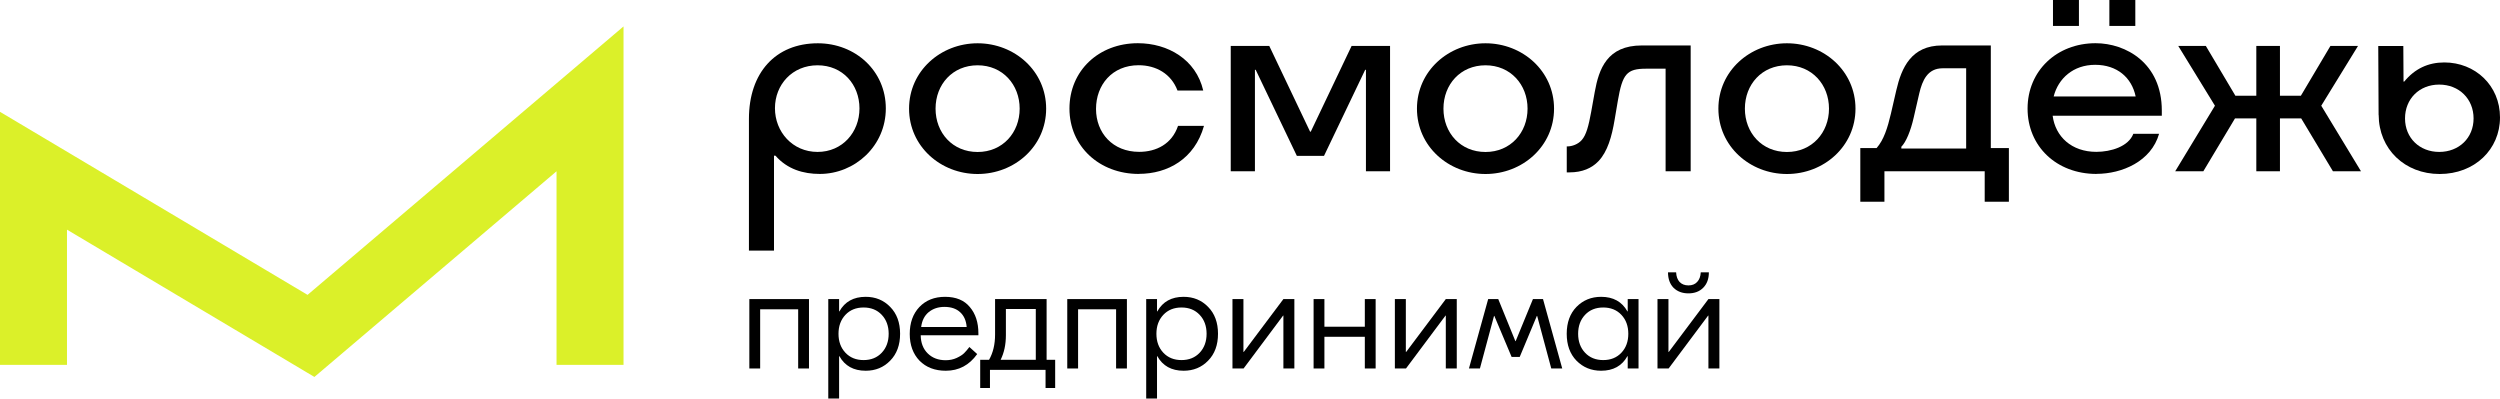
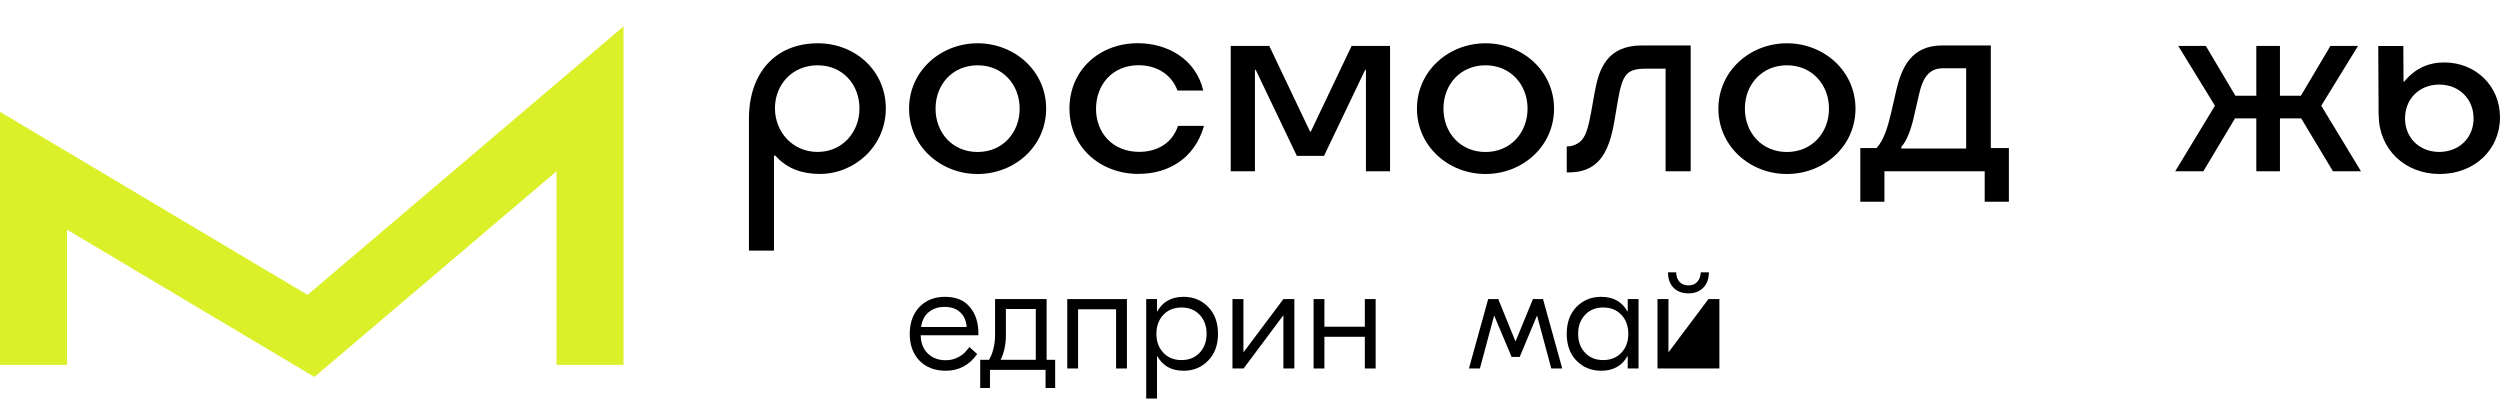
<svg xmlns="http://www.w3.org/2000/svg" width="3211" height="512" viewBox="0 0 3211 512" fill="none">
  <path d="M1050.41 55.588C1098.66 55.588 1137.75 91.017 1137.75 139.275C1137.75 187.533 1097.96 223.4 1052.94 223.4C1031.82 223.4 1011.32 217.466 995.96 199.925H994.128V321.835H961.93V152.627C961.93 93.549 995.96 55.588 1050.5 55.588M1050.06 195.126C1082 195.126 1103.9 169.819 1103.9 139.275C1103.9 108.732 1082.52 83.862 1050.06 83.862C1017.6 83.862 995.349 108.733 995.349 139.014C995.349 169.295 1017.86 195.126 1050.06 195.126Z" fill="black" />
  <path d="M1167.6 139.538C1167.6 91.279 1208.09 55.588 1255.64 55.588C1303.2 55.588 1343.68 91.192 1343.68 139.538C1343.68 187.883 1303.2 223.487 1255.64 223.487C1208.09 223.487 1167.6 187.883 1167.6 139.538ZM1255.64 195.213C1287.84 195.213 1309.65 170.342 1309.65 139.538C1309.65 108.733 1287.84 83.862 1255.64 83.862C1223.44 83.862 1201.63 108.471 1201.63 139.538C1201.63 170.604 1223.44 195.213 1255.64 195.213Z" fill="black" />
  <path d="M1462.61 223.4C1412 223.4 1373.61 187.97 1373.61 139.451C1373.61 90.931 1411.13 55.501 1461.48 55.501C1500.14 55.501 1536.17 76.444 1545.42 116.238H1512.35C1504.32 94.858 1484.95 83.775 1462.44 83.775C1428.41 83.775 1407.73 109.082 1407.73 139.887C1407.73 170.692 1429.11 195.039 1463.14 195.039C1485.21 195.039 1505.2 184.916 1513.05 161.703H1546.38C1534.43 204.027 1499.96 223.313 1462.7 223.313" fill="black" />
  <path d="M1665.67 200.187L1612.79 89.621H1611.83V219.996H1580.76V58.991H1630.24L1682.68 169.12H1683.55L1736 58.991H1785.38V219.996H1754.41V89.621H1753.45L1700.57 200.187H1665.67Z" fill="black" />
  <path d="M1819.94 139.538C1819.94 91.279 1860.42 55.588 1907.98 55.588C1955.53 55.588 1996.02 91.192 1996.02 139.538C1996.02 187.883 1955.53 223.487 1907.98 223.487C1860.42 223.487 1819.94 187.883 1819.94 139.538ZM1907.98 195.213C1940.18 195.213 1961.99 170.342 1961.99 139.538C1961.99 108.733 1940.18 83.862 1907.98 83.862C1875.78 83.862 1853.97 108.471 1853.97 139.538C1853.97 170.604 1875.78 195.213 1907.98 195.213Z" fill="black" />
  <path d="M2012.34 221.393V188.057H2013.04C2019.24 188.057 2026.83 185.264 2031.45 180.028C2037.47 173.396 2040.44 161.441 2043.67 143.901L2048.29 118.157C2053.61 88.487 2064.17 58.38 2108.76 58.38H2171.5V219.996H2139.3V88.225H2114.26C2089.22 88.225 2083.89 95.119 2077.96 129.414L2073.86 153.587C2070.19 175.665 2064.7 194.689 2053.18 206.906C2044.45 216.069 2032.24 221.393 2015.92 221.393H2012.52H2012.34Z" fill="black" />
  <path d="M2207.1 139.538C2207.1 91.279 2247.59 55.588 2295.14 55.588C2342.7 55.588 2383.19 91.192 2383.19 139.538C2383.19 187.883 2342.7 223.487 2295.14 223.487C2247.59 223.487 2207.1 187.883 2207.1 139.538ZM2295.14 195.213C2327.34 195.213 2349.16 170.342 2349.16 139.538C2349.16 108.733 2327.34 83.862 2295.14 83.862C2262.94 83.862 2241.13 108.471 2241.13 139.538C2241.13 170.604 2262.94 195.213 2295.14 195.213Z" fill="black" />
  <path d="M2420.44 259.092H2389.38V190.151H2410.32C2419.49 179.767 2424.37 164.408 2428.73 145.82L2435.63 115.888C2442.26 87.178 2454.74 58.38 2494.44 58.38H2557V190.151H2580.21V259.092H2549.15V219.996H2420.36V259.092H2420.44ZM2525.33 190.762V87.701H2495.22C2475.68 87.701 2469.05 103.322 2465.12 119.903L2457.97 150.969C2454.04 168.248 2448.11 182.472 2442.08 188.493V190.762H2525.33Z" fill="black" />
-   <path d="M2692.69 223.4C2641.38 223.4 2604.21 187.97 2604.21 139.451C2604.21 90.931 2641.73 55.501 2691.56 55.501C2730.21 55.501 2776.63 80.808 2776.63 141.981V148.613H2636.41C2639.9 175.491 2660.75 195.039 2692.52 195.039C2711.36 195.039 2733.88 188.145 2740.07 171.826H2773.14C2763.02 207.256 2725.59 223.313 2692.69 223.313M2636.85 0H2670.18V33.335H2636.85V0ZM2743.04 123.917C2737.98 99.57 2719.13 83.251 2691.03 83.251C2662.94 83.251 2643.65 100.704 2637.72 123.917H2743.04ZM2709.27 0H2742.6V33.335H2709.27V0Z" fill="black" />
  <path d="M2928.37 58.991V122.957H2955.25L2993.2 58.991H3028.63L2981.42 135.785L3032.47 219.996H2996.43L2955.68 152.104H2928.37V219.996H2898.01V152.104H2870.61L2829.95 219.996H2793.82L2844.87 135.785L2797.75 58.991H2833.17L2871.13 122.957H2898.01V58.991H2928.37Z" fill="black" />
  <path d="M3055.07 147.566L3054.63 59.079H3086.83L3087.09 104.806H3087.97C3101.58 88.225 3118.77 80.197 3139.45 80.197C3178.98 80.197 3211 109.606 3211 150.795C3211 191.984 3178.37 223.488 3133.52 223.488C3088.67 223.488 3055.33 191.548 3055.16 147.566M3132.91 195.126C3158.38 195.126 3177.06 177.15 3177.06 152.104C3177.06 127.059 3158.47 108.646 3132.91 108.646C3107.34 108.646 3089.01 127.059 3089.01 152.104C3089.01 177.15 3107.69 195.126 3132.91 195.126Z" fill="black" />
  <path d="M403.829 484.15L86.036 294.958V468.617H0V143.639L395.016 378.733L800.853 33.946V468.617H714.816V219.996L403.829 484.15Z" fill="#DBF029" />
-   <path d="M2194.87 349.787C2194.87 358.149 2192.43 364.774 2187.54 369.662C2182.78 374.422 2176.48 376.801 2168.63 376.801C2160.78 376.801 2154.41 374.422 2149.53 369.662C2144.77 364.774 2142.39 358.149 2142.39 349.787H2152.81C2153.06 355.061 2154.54 359.178 2157.24 362.137C2160.07 365.095 2163.87 366.575 2168.63 366.575C2173.39 366.575 2177.12 365.095 2179.82 362.137C2182.65 359.178 2184.19 355.061 2184.45 349.787H2194.87ZM2128.88 473.281V384.134H2142.96V452.056H2143.35L2194.29 384.134H2208.38V473.281H2194.29V405.359H2193.91L2143.16 473.281H2128.88Z" fill="black" />
+   <path d="M2194.87 349.787C2194.87 358.149 2192.43 364.774 2187.54 369.662C2182.78 374.422 2176.48 376.801 2168.63 376.801C2160.78 376.801 2154.41 374.422 2149.53 369.662C2144.77 364.774 2142.39 358.149 2142.39 349.787H2152.81C2153.06 355.061 2154.54 359.178 2157.24 362.137C2160.07 365.095 2163.87 366.575 2168.63 366.575C2173.39 366.575 2177.12 365.095 2179.82 362.137C2182.65 359.178 2184.19 355.061 2184.45 349.787H2194.87ZM2128.88 473.281V384.134H2142.96V452.056H2143.35L2194.29 384.134H2208.38V473.281H2194.29H2193.91L2143.16 473.281H2128.88Z" fill="black" />
  <path d="M2056.48 476.178C2043.87 476.178 2033.32 471.869 2024.83 463.25C2016.47 454.631 2012.29 443.118 2012.29 428.71C2012.29 414.303 2016.47 402.789 2024.83 394.17C2033.32 385.552 2043.87 381.242 2056.48 381.242C2072.04 381.242 2083.3 387.481 2090.25 399.959H2090.63V384.137H2104.53V473.284H2090.63V457.461H2090.25C2083.3 469.939 2072.04 476.178 2056.48 476.178ZM2035.83 453.023C2041.75 459.326 2049.53 462.478 2059.18 462.478C2068.83 462.478 2076.61 459.326 2082.53 453.023C2088.45 446.72 2091.4 438.615 2091.4 428.71C2091.4 418.805 2088.45 410.701 2082.53 404.397C2076.61 398.094 2068.83 394.942 2059.18 394.942C2049.53 394.942 2041.75 398.094 2035.83 404.397C2029.91 410.701 2026.96 418.805 2026.96 428.71C2026.96 438.615 2029.91 446.72 2035.83 453.023Z" fill="black" />
  <path d="M1886.71 473.283L1911.41 384.136H1924.34L1946.34 438.164H1946.72L1968.91 384.136H1981.84L2006.54 473.283H1992.45L1974.32 405.747H1973.93L1951.93 458.425H1941.51L1919.32 405.747H1918.94L1900.8 473.283H1886.71Z" fill="black" />
-   <path d="M1791.57 473.283V384.136H1805.66V452.058H1806.05L1856.99 384.136H1871.07V473.283H1856.99V405.361H1856.6L1805.85 473.283H1791.57Z" fill="black" />
  <path d="M1752.98 384.136H1766.87V473.283H1752.98V432.569H1701.07V473.283H1687.18V384.136H1701.07V419.64H1752.98V384.136Z" fill="black" />
  <path d="M1582.98 473.283V384.136H1597.06V452.058H1597.45L1648.39 384.136H1662.48V473.283H1648.39V405.361H1648L1597.26 473.283H1582.98Z" fill="black" />
  <path d="M1472.18 511.876V384.137H1486.07V399.959H1486.45C1493.4 387.481 1504.66 381.242 1520.22 381.242C1532.83 381.242 1543.31 385.552 1551.68 394.17C1560.17 402.789 1564.41 414.303 1564.41 428.71C1564.41 443.118 1560.17 454.631 1551.68 463.25C1543.31 471.869 1532.83 476.178 1520.22 476.178C1504.66 476.178 1493.4 469.939 1486.45 457.461H1486.07V511.876H1472.18ZM1494.17 453.023C1500.09 459.326 1507.87 462.478 1517.52 462.478C1527.17 462.478 1534.95 459.326 1540.87 453.023C1546.79 446.72 1549.75 438.615 1549.75 428.71C1549.75 418.805 1546.79 410.701 1540.87 404.397C1534.95 398.094 1527.17 394.942 1517.52 394.942C1507.87 394.942 1500.09 398.094 1494.17 404.397C1488.26 410.701 1485.3 418.805 1485.3 428.71C1485.3 438.615 1488.26 446.72 1494.17 453.023Z" fill="black" />
  <path d="M1447.4 384.136V473.283H1433.51V397.257H1384.69V473.283H1370.79V384.136H1447.4Z" fill="black" />
  <path d="M1344.26 462.091H1355.26V498.368H1342.91V475.02H1271.51V498.368H1258.97V462.091H1270.36C1275.5 453.087 1278.07 442.281 1278.07 429.674V384.136H1344.26V462.091ZM1291.97 430.446C1291.97 442.538 1289.72 453.087 1285.21 462.091H1330.37V396.871H1291.97V430.446Z" fill="black" />
  <path d="M1213.82 381.242C1227.84 381.242 1238.45 385.616 1245.65 394.363C1252.99 402.982 1256.65 414.238 1256.65 428.131V430.64H1182.56C1182.69 440.416 1185.71 448.199 1191.63 453.988C1197.54 459.777 1205.2 462.671 1214.59 462.671C1219.73 462.671 1224.43 461.706 1228.67 459.777C1233.05 457.718 1236.26 455.66 1238.32 453.602C1240.51 451.415 1242.76 448.778 1245.08 445.691L1255.11 454.76C1244.95 469.039 1231.5 476.178 1214.78 476.178C1200.76 476.178 1189.5 471.869 1181.01 463.25C1172.65 454.503 1168.47 443.054 1168.47 428.903C1168.47 414.624 1172.59 403.111 1180.82 394.363C1189.18 385.616 1200.18 381.242 1213.82 381.242ZM1213.04 394.17C1205.07 394.17 1198.32 396.422 1192.78 400.924C1187.38 405.426 1184.16 411.794 1183.14 420.027H1241.6C1240.96 411.794 1238.13 405.426 1233.11 400.924C1228.22 396.422 1221.53 394.17 1213.04 394.17Z" fill="black" />
-   <path d="M1063.84 511.876V384.137H1077.74V399.959H1078.12C1085.07 387.481 1096.33 381.242 1111.89 381.242C1124.5 381.242 1134.98 385.552 1143.34 394.17C1151.83 402.789 1156.08 414.303 1156.08 428.71C1156.08 443.118 1151.83 454.631 1143.34 463.25C1134.98 471.869 1124.5 476.178 1111.89 476.178C1096.33 476.178 1085.07 469.939 1078.12 457.461H1077.74V511.876H1063.84ZM1085.84 453.023C1091.76 459.326 1099.54 462.478 1109.19 462.478C1118.84 462.478 1126.62 459.326 1132.54 453.023C1138.45 446.72 1141.41 438.615 1141.41 428.71C1141.41 418.805 1138.45 410.701 1132.54 404.397C1126.62 398.094 1118.84 394.942 1109.19 394.942C1099.54 394.942 1091.76 398.094 1085.84 404.397C1079.92 410.701 1076.97 418.805 1076.97 428.71C1076.97 438.615 1079.92 446.72 1085.84 453.023Z" fill="black" />
-   <path d="M1039.06 384.136V473.283H1025.17V397.257H976.35V473.283H962.457V384.136H1039.06Z" fill="black" />
</svg>